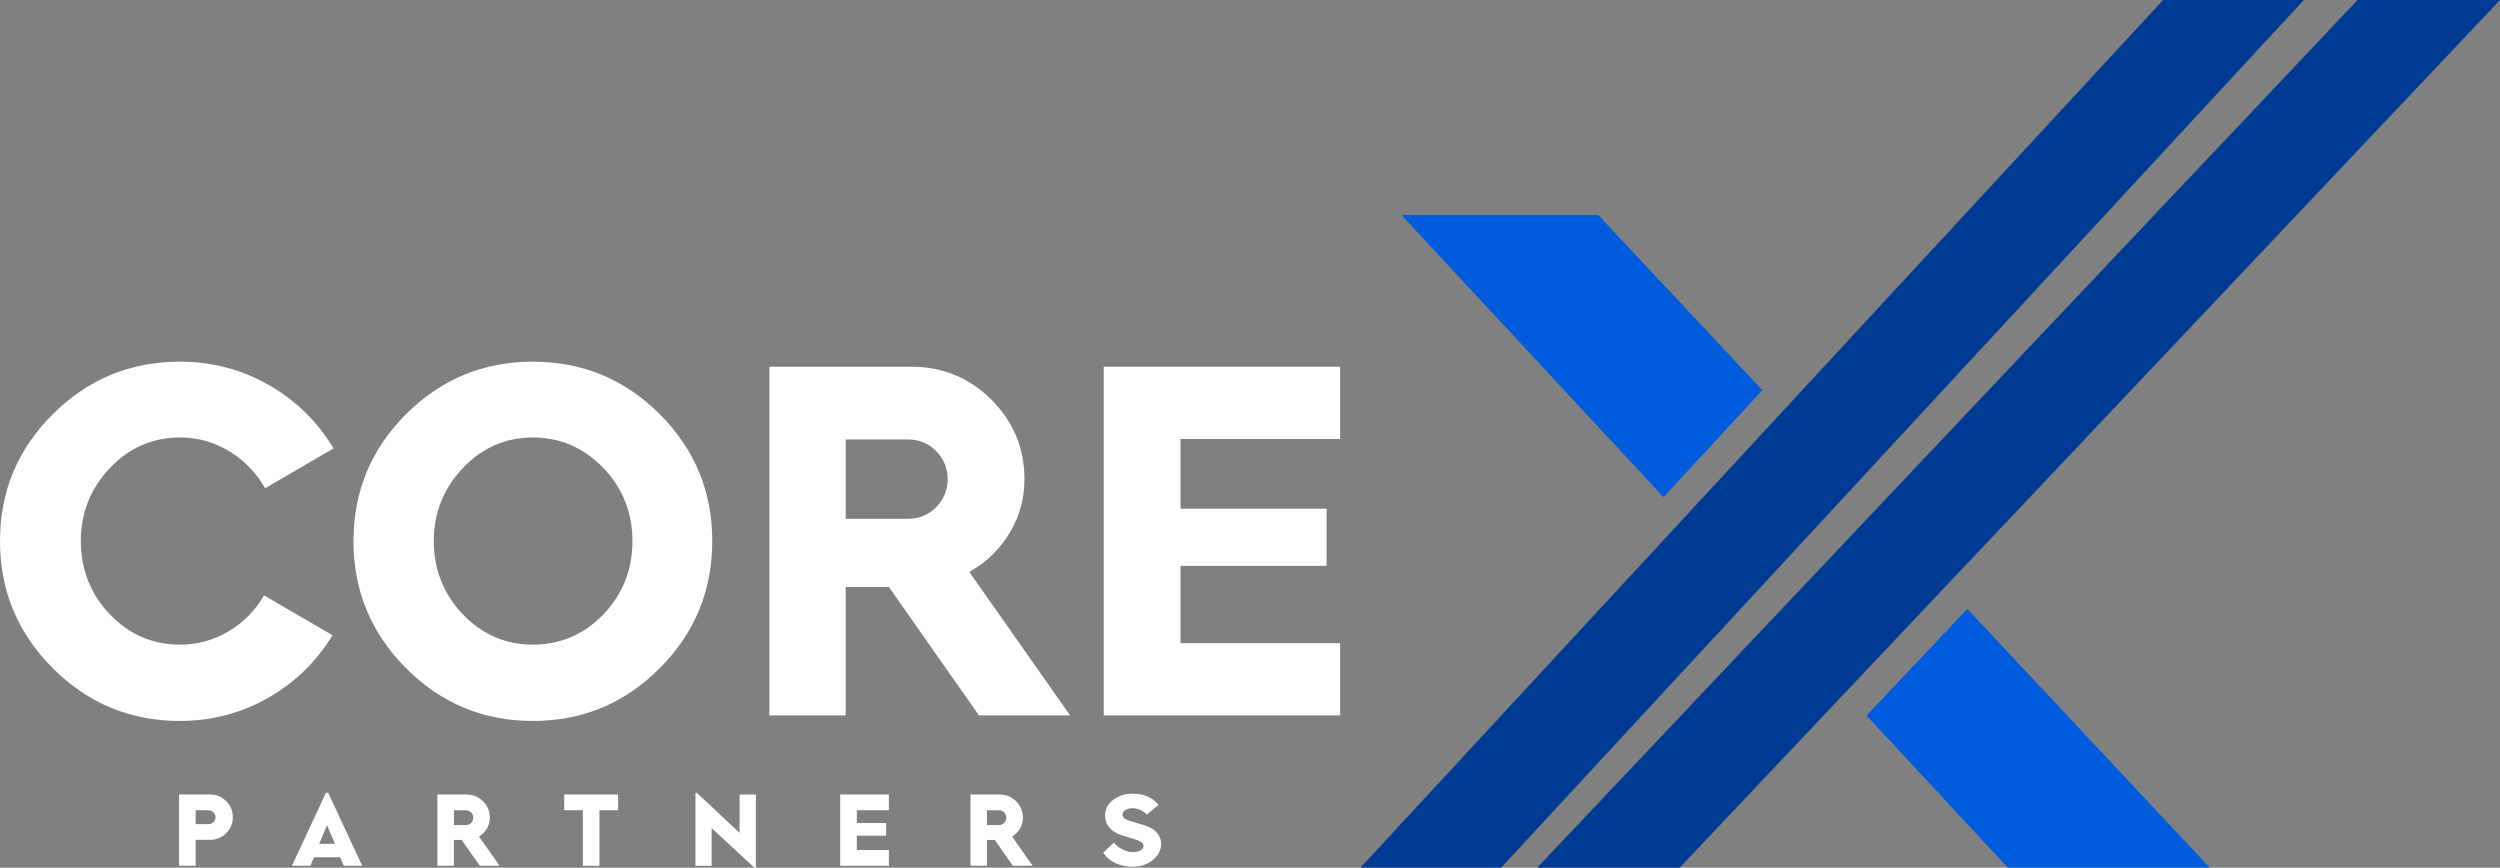
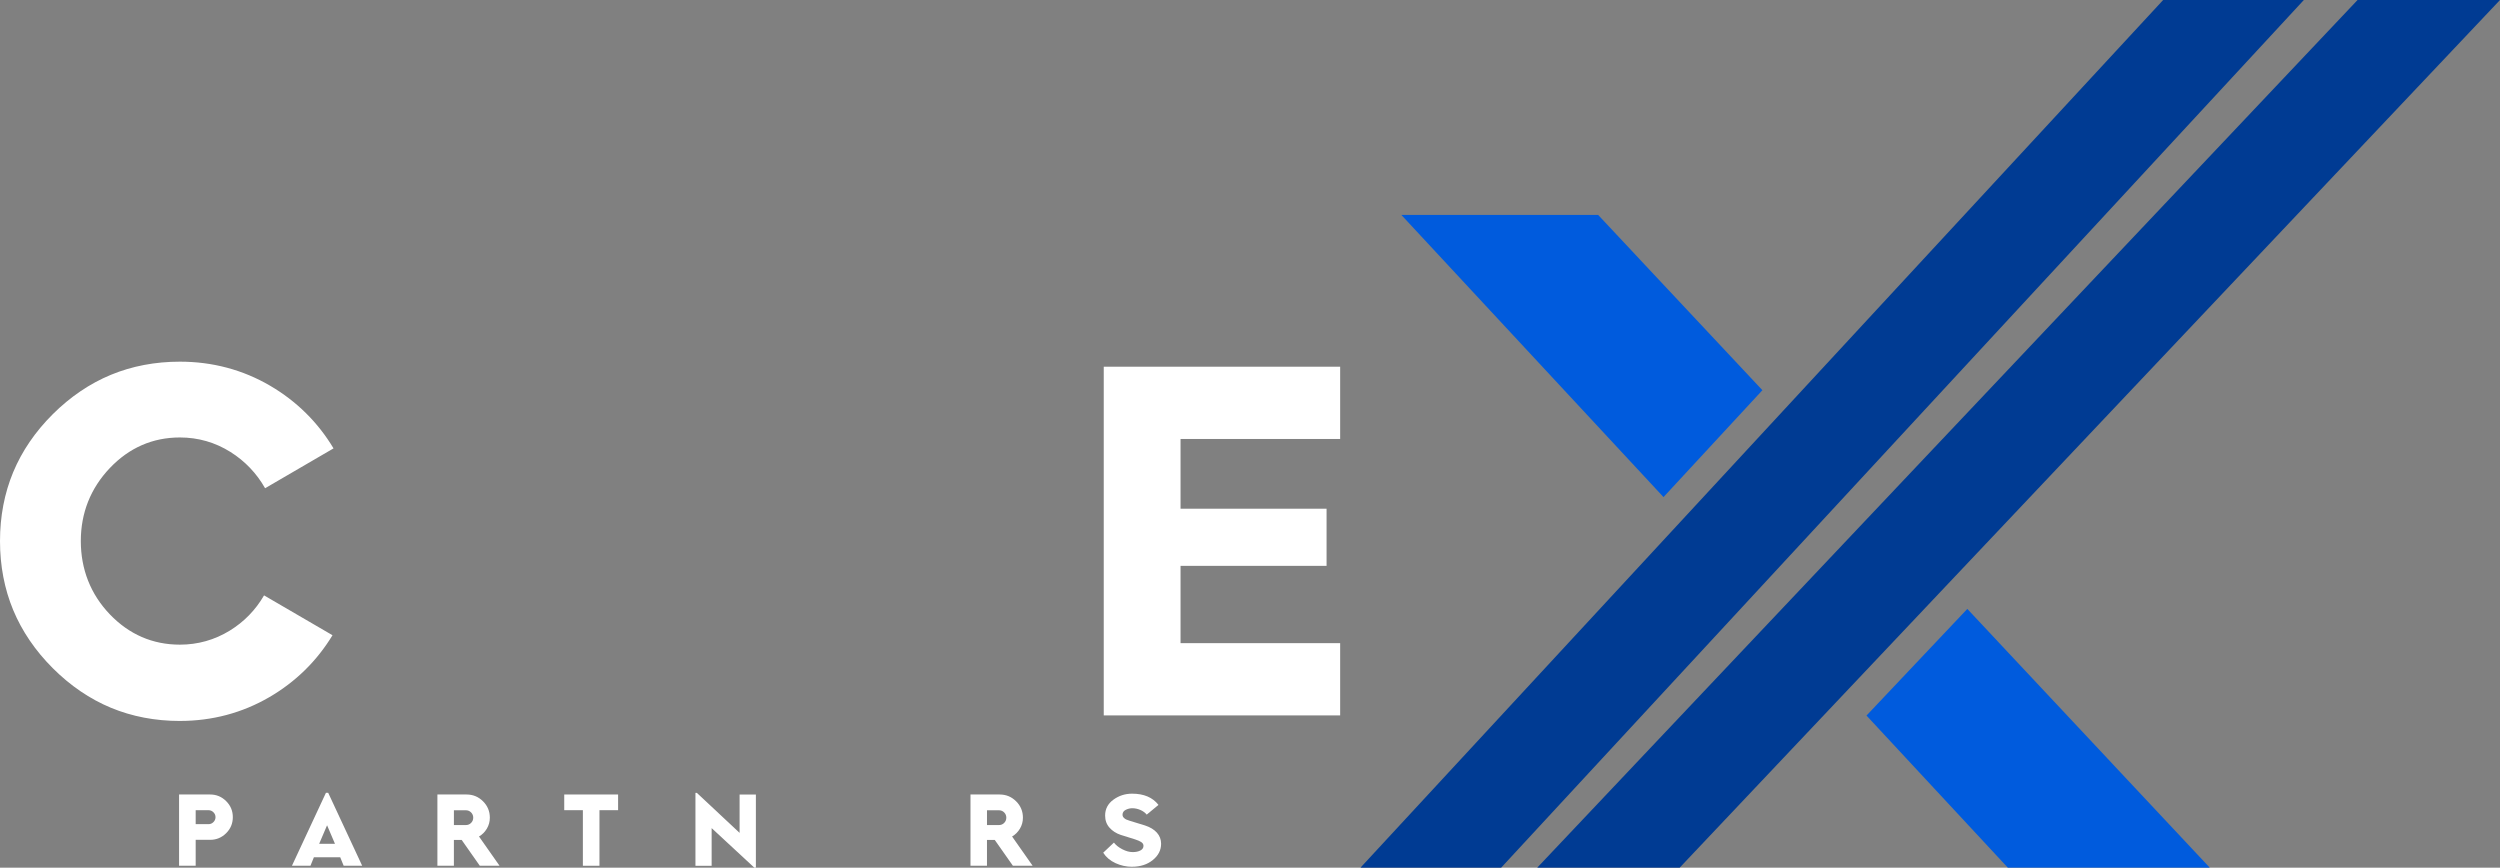
<svg xmlns="http://www.w3.org/2000/svg" id="Layer_2" viewBox="0 0 2074.47 720">
  <rect x="0" y="0" width="2074.47" height="720" fill="#808080" stroke="none" />
  <defs>
    <style>.cls-1{fill:#005bdd;}.cls-2{fill:#fff;}.cls-3{fill:#003b93;}</style>
  </defs>
  <g id="Layer_1-2">
    <path class="cls-2" d="m148.59,718.4v-59.14h25.79c5.15,0,9.58,1.83,13.27,5.5,3.7,3.67,5.54,8.11,5.54,13.31s-1.85,9.65-5.54,13.31c-3.7,3.67-8.12,5.5-13.27,5.5h-12.01v21.5h-13.78Zm13.78-34.52h10.67c1.57,0,2.93-.57,4.07-1.72,1.15-1.15,1.72-2.51,1.72-4.07s-.57-2.93-1.72-4.07c-1.15-1.15-2.51-1.72-4.07-1.72h-10.67v11.59Z" />
    <path class="cls-2" d="m242.25,718.4l28.22-60.56h1.85l28.22,60.56h-15.37l-2.86-7.06h-21.84l-2.86,7.06h-15.37Zm22.6-18.23h13.1l-6.55-15.37-6.55,15.37Z" />
    <path class="cls-2" d="m362.95,718.4v-59.14h24.19c5.32,0,9.87,1.88,13.65,5.63,3.78,3.75,5.67,8.29,5.67,13.61,0,3.3-.83,6.34-2.48,9.11-1.65,2.77-3.82,4.94-6.51,6.51l17.05,24.28h-16.38l-15.04-21.42h-6.47v21.42h-13.69Zm13.69-33.77h9.91c1.74,0,3.19-.6,4.37-1.81,1.18-1.2,1.76-2.65,1.76-4.33s-.59-3.12-1.76-4.33c-1.18-1.2-2.63-1.81-4.37-1.81h-9.91v12.26Z" />
    <path class="cls-2" d="m483.66,718.4v-46.12h-15.46v-13.02h44.69v13.02h-15.46v46.12h-13.78Z" />
    <path class="cls-2" d="m625.96,720l-35.45-32.84v31.25h-13.44v-60.48h1.18l35.45,33.18v-31.84h13.52v60.73h-1.26Z" />
-     <path class="cls-2" d="m697.19,718.4v-59.14h40.4v13.02h-26.63v10.67h24.36v10.5h-24.36v11.93h26.63v13.02h-40.4Z" />
    <path class="cls-2" d="m805.3,718.4v-59.14h24.19c5.32,0,9.87,1.88,13.65,5.63,3.78,3.75,5.67,8.29,5.67,13.61,0,3.3-.83,6.34-2.48,9.11-1.65,2.77-3.82,4.94-6.51,6.51l17.05,24.28h-16.38l-15.04-21.42h-6.47v21.42h-13.69Zm13.69-33.77h9.91c1.74,0,3.19-.6,4.37-1.81,1.18-1.2,1.76-2.65,1.76-4.33s-.59-3.12-1.76-4.33c-1.18-1.2-2.63-1.81-4.37-1.81h-9.91v12.26Z" />
    <path class="cls-2" d="m939.36,719.24c-4.76,0-9.34-1.01-13.73-3.02-4.4-2.02-7.8-4.9-10.21-8.65l8.9-8.4c1.62,2.13,3.95,3.98,6.97,5.54,3.02,1.57,5.88,2.35,8.57,2.35s4.72-.45,6.43-1.34c1.71-.9,2.56-2.18,2.56-3.86,0-1.23-.6-2.25-1.81-3.07-1.2-.81-2.95-1.58-5.25-2.31l-11.84-3.7c-3.81-1.29-6.92-3.29-9.32-6.01-2.41-2.72-3.61-6.06-3.61-10.04,0-5.43,2.28-9.81,6.85-13.15,4.56-3.33,9.73-5,15.5-5,9.8,0,17.11,3.11,21.92,9.32l-9.74,8.06c-1.4-1.68-3.19-2.98-5.38-3.91-2.18-.92-4.4-1.39-6.64-1.39-1.85,0-3.65.45-5.42,1.34-1.76.9-2.65,2.24-2.65,4.03,0,.95.34,1.78,1.01,2.48.67.7,1.36,1.2,2.06,1.51.7.31,1.67.66,2.9,1.05l12.6,3.86c4.31,1.4,7.63,3.4,9.95,6.01,2.32,2.6,3.49,5.67,3.49,9.2,0,5.26-2.28,9.76-6.85,13.48-4.56,3.73-10.32,5.59-17.26,5.59Z" />
    <path class="cls-2" d="m149.27,598.24c-20.48,0-39.72-3.68-57.21-10.94-17.49-7.26-33.73-18.31-48.27-32.85-14.54-14.54-25.59-30.78-32.85-48.27-7.26-17.49-10.94-36.73-10.94-57.21s3.68-39.71,10.94-57.16c7.26-17.45,18.31-33.64,32.85-48.11,14.54-14.47,30.78-25.47,48.27-32.7,17.49-7.23,36.74-10.89,57.21-10.89,27.01,0,52.19,6.71,74.83,19.94,21.96,12.84,39.66,30.33,52.66,52.01l-56.79,33.07c-7.04-12.4-16.68-22.5-28.68-30.06-12.74-8.01-26.87-12.07-42.02-12.07-22.59,0-42.15,8.55-58.15,25.4-15.96,16.82-24.06,37.2-24.06,60.57s8.1,44.11,24.07,60.78c15.99,16.71,35.56,25.18,58.14,25.18,14.86,0,28.78-3.91,41.37-11.64,11.87-7.28,21.44-17.11,28.47-29.25l56.8,33.07c-12.99,21.41-30.62,38.7-52.43,51.39-22.5,13.09-47.47,19.73-74.21,19.73Z" />
-     <path class="cls-2" d="m442.17,598.24c-20.48,0-39.71-3.68-57.16-10.94-17.45-7.26-33.64-18.31-48.11-32.85-14.47-14.54-25.48-30.78-32.7-48.27-7.23-17.49-10.89-36.74-10.89-57.21s3.66-39.71,10.89-57.16c7.23-17.45,18.23-33.64,32.7-48.11,14.47-14.47,30.65-25.47,48.11-32.7,17.45-7.23,36.69-10.89,57.16-10.89s39.71,3.66,57.16,10.89c17.45,7.23,33.64,18.23,48.11,32.7,14.47,14.47,25.47,30.66,32.7,48.11,7.23,17.45,10.89,36.68,10.89,57.16s-3.66,39.73-10.89,57.21c-7.23,17.49-18.23,33.73-32.7,48.27-14.47,14.54-30.66,25.59-48.11,32.85-17.45,7.26-36.68,10.94-57.16,10.94Zm0-235.24c-22.59,0-42.15,8.55-58.15,25.4-15.96,16.82-24.06,37.2-24.06,60.57s8.1,44.11,24.07,60.78c15.99,16.71,35.56,25.18,58.14,25.18s42.56-8.47,58.56-25.18c15.97-16.68,24.07-37.13,24.07-60.78s-8.17-44.1-24.28-60.79c-16.14-16.71-35.77-25.18-58.34-25.18Z" />
-     <path class="cls-2" d="m812.36,593.64l-74.79-106.55h-35.82v106.55h-63.31v-289.35h117.94c25.68,0,47.95,9.18,66.21,27.3,18.24,18.11,27.49,40.31,27.49,65.99,0,15.91-4.03,30.75-11.99,44.11-7.98,13.38-18.58,23.99-31.53,31.54l-2.26,1.32,83.67,119.11h-75.61Zm-110.61-163.17h51.7c9.27,0,17.16-3.27,23.44-9.71,6.27-6.42,9.46-14.23,9.46-23.19s-3.18-16.77-9.46-23.19c-6.29-6.44-14.18-9.71-23.44-9.71h-51.7v65.8Z" />
    <polygon class="cls-2" points="915.88 593.64 915.88 304.29 1112.05 304.29 1112.05 364.25 979.6 364.25 979.6 422.12 1100.77 422.12 1100.77 469.54 979.6 469.54 979.6 533.68 1112.05 533.68 1112.05 593.64 915.88 593.64" />
    <polygon class="cls-3" points="1911.71 0 1245.63 720 1128.88 720 1794.96 0 1911.71 0" />
    <polygon class="cls-3" points="2074.47 0 1393.76 720 1275.55 720 1956.27 0 2074.47 0" />
    <polygon class="cls-1" points="1833.65 720 1666.08 720 1548.79 593.76 1632.45 505.27 1833.65 720" />
    <polygon class="cls-1" points="1462.41 323.8 1380.36 412.48 1162.83 178.35 1326.12 178.35 1462.41 323.8" />
  </g>
</svg>